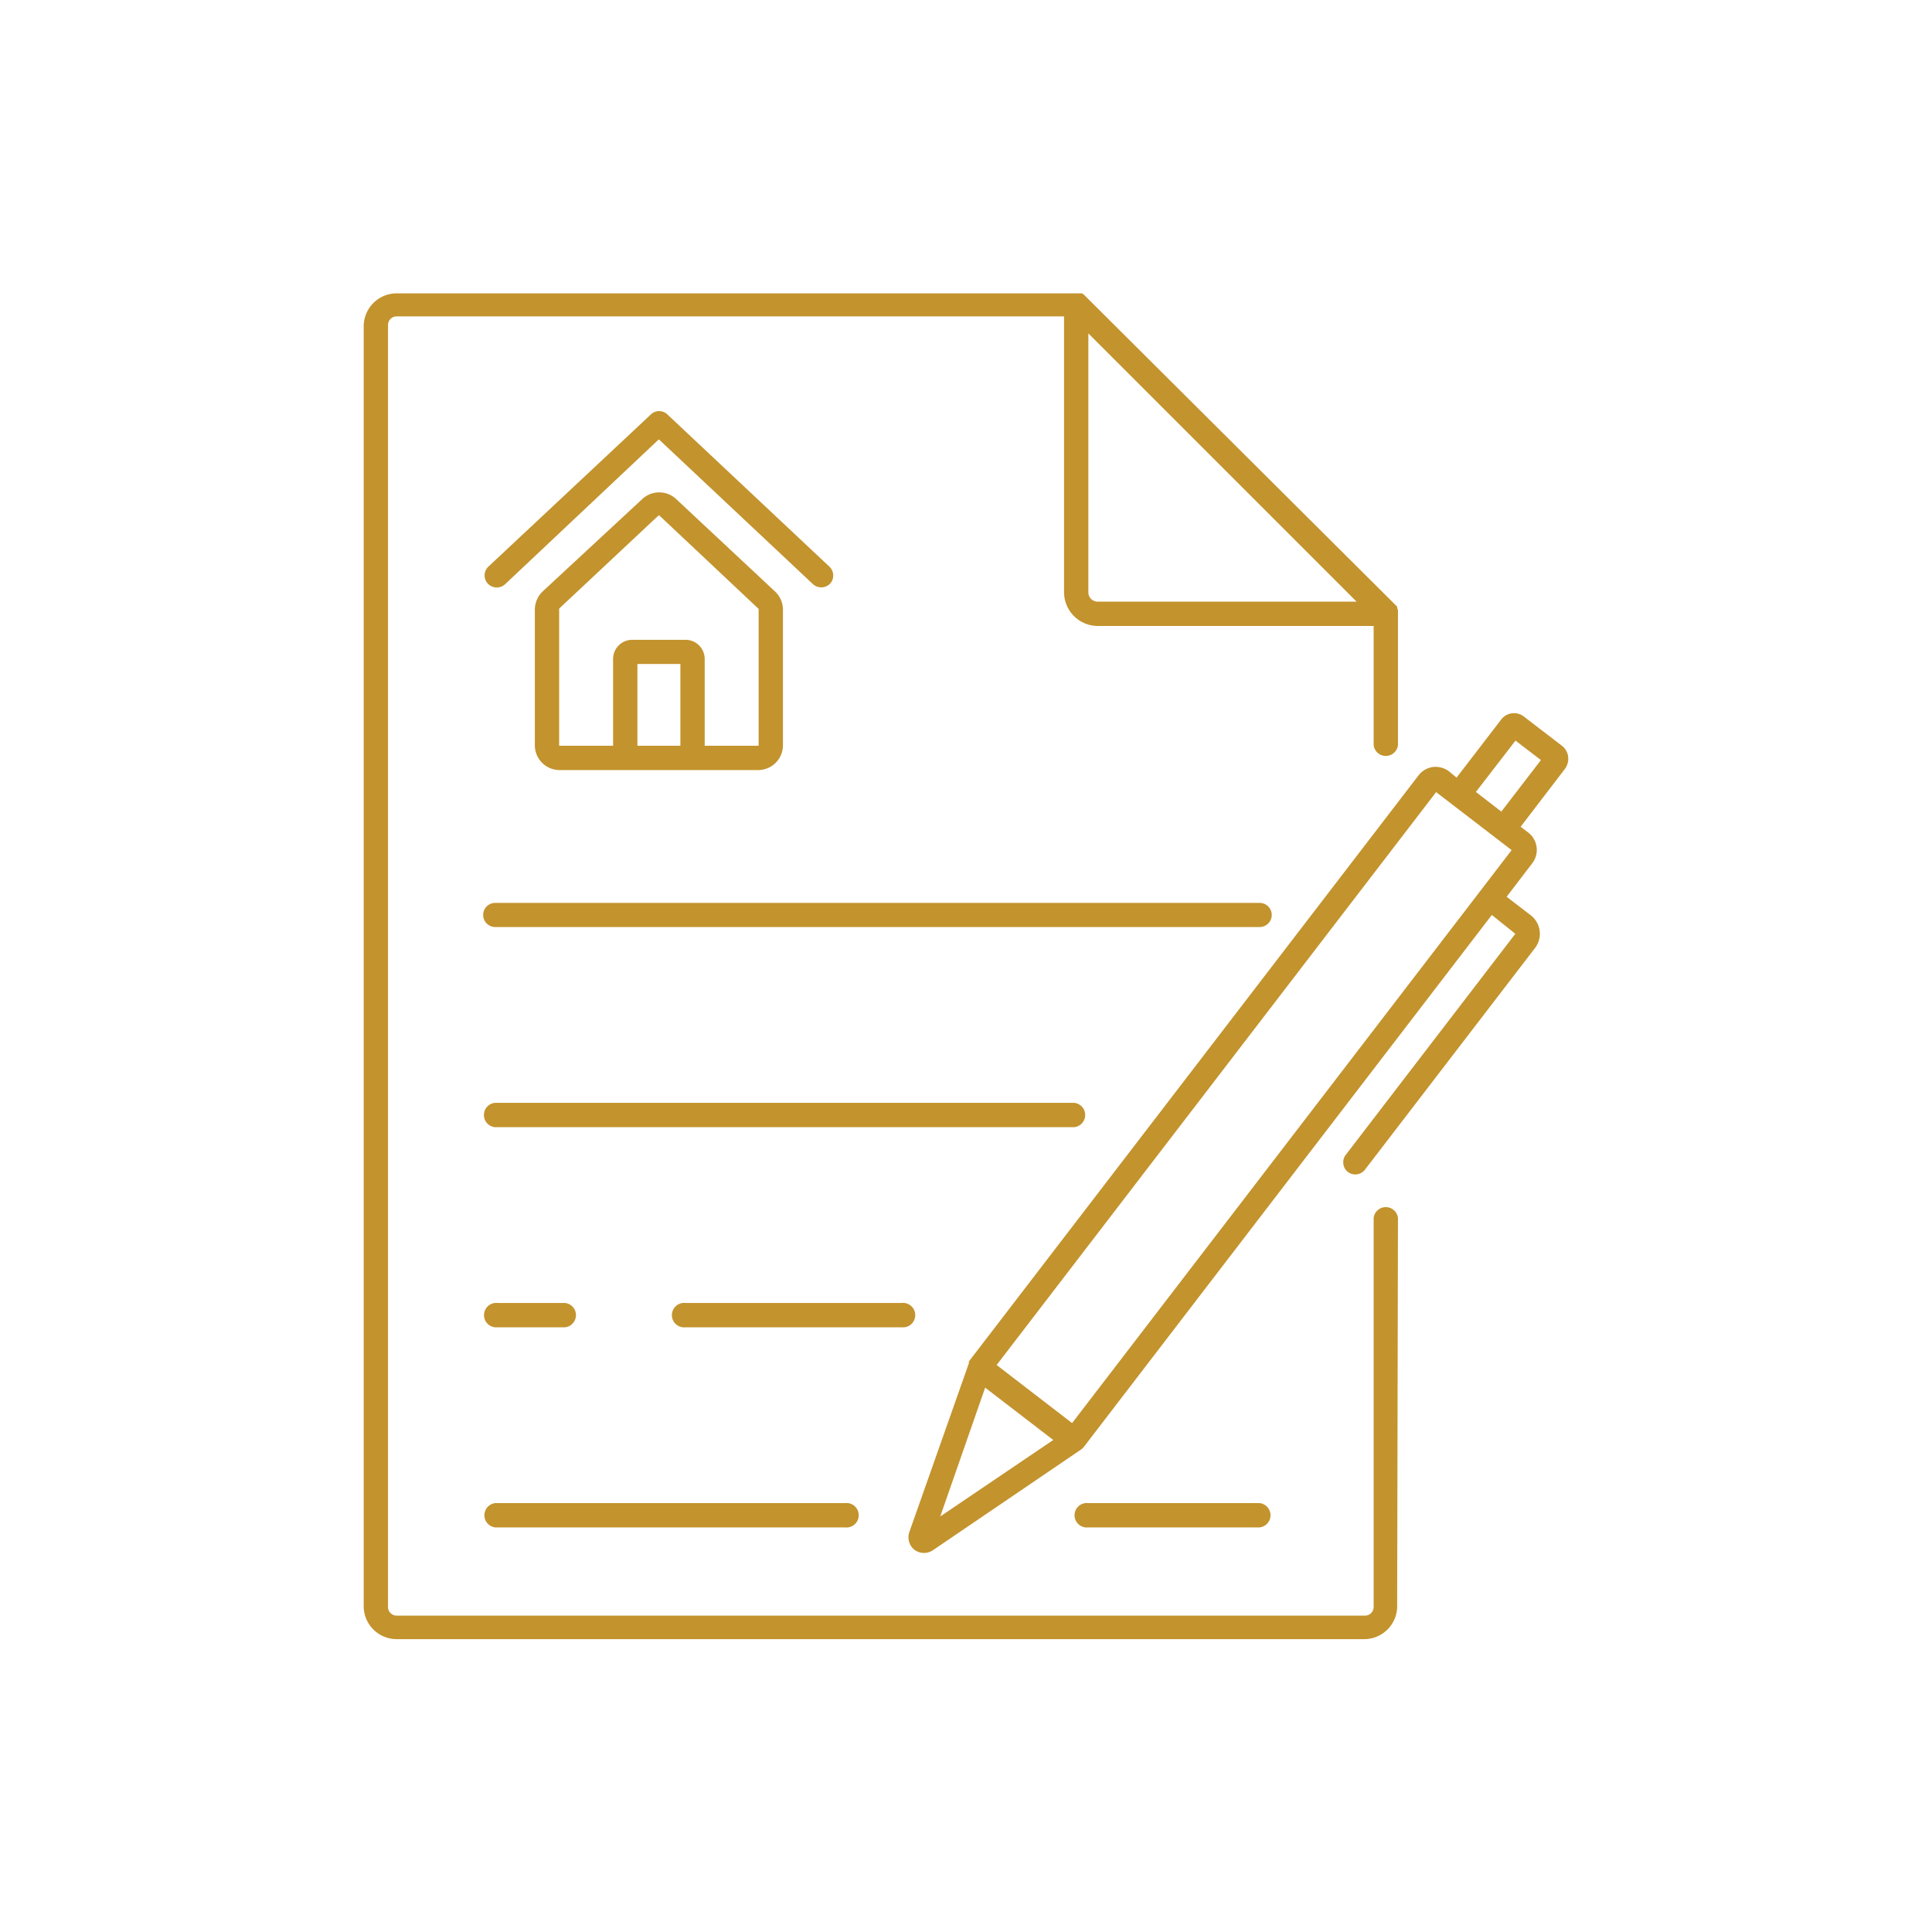
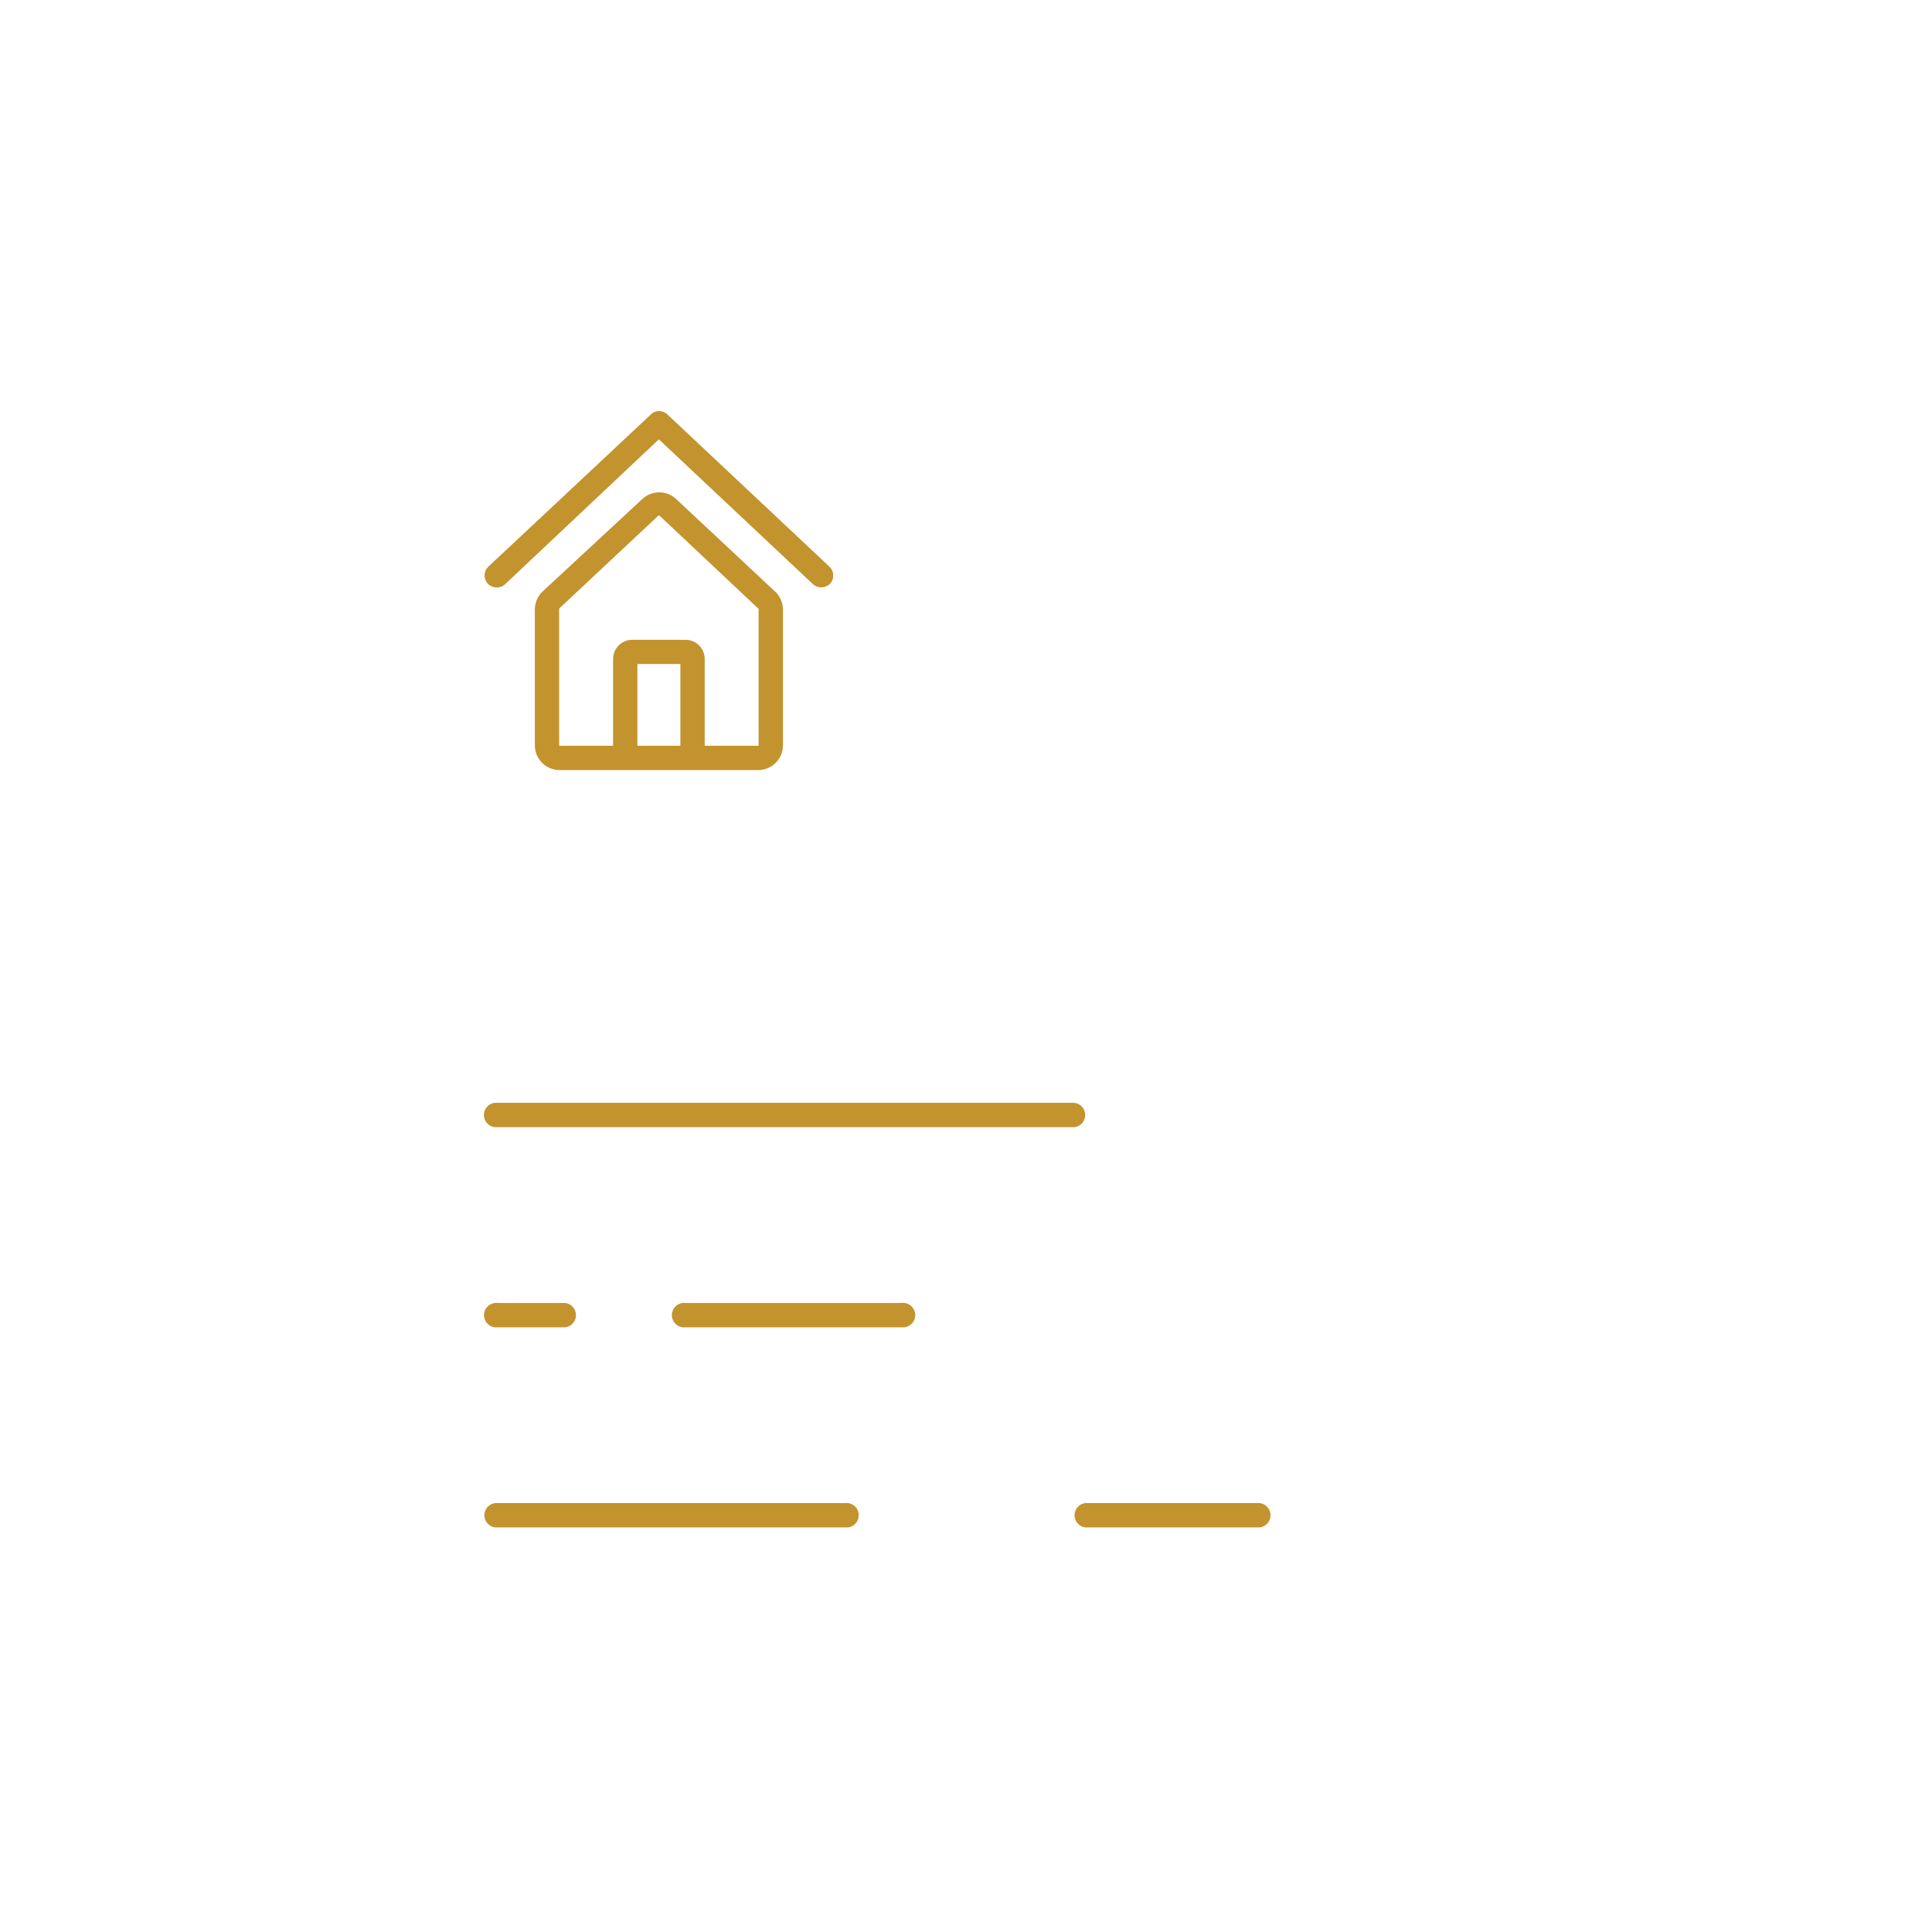
<svg xmlns="http://www.w3.org/2000/svg" id="Layer_1" data-name="Layer 1" viewBox="0 0 120 120">
  <defs>
    <style>.cls-1{fill:#c3932d;}</style>
  </defs>
-   <path class="cls-1" d="M97.4,47a1,1,0,0,0-.4-.69l-2.32-1.78a1,1,0,0,0-1.46.19l-2.75,3.58L90,47.91a1.39,1.39,0,0,0-1-.27,1.36,1.36,0,0,0-.9.53L60.18,84.56h0s0,.07,0,.11L56.48,95.16a1,1,0,0,0,.33,1.11,1,1,0,0,0,1.16,0l9.18-6.24.08-.06.12-.14,25.31-33L94.12,58,83.58,71.74a.72.72,0,0,0-.14.55.71.71,0,0,0,.28.5.75.75,0,0,0,.56.15.76.76,0,0,0,.5-.29L95.36,58.86a1.45,1.45,0,0,0-.27-2l-1.51-1.16,1.59-2.08a1.36,1.36,0,0,0-.25-1.91l-.47-.36,2.74-3.58A1.06,1.06,0,0,0,97.4,47Zm-39,47.19,2.79-8,4.23,3.25ZM93.8,52.92,66.59,88.39,61.9,84.78l.09-.11L89.2,49.2l4.69,3.6Zm-.55-2.51-1.58-1.22L94.13,46l1.58,1.21Z" />
-   <path class="cls-1" d="M78.24,56.08H30.76a.75.75,0,0,0,0,1.5H78.24a.75.75,0,0,0,0-1.5Z" />
  <path class="cls-1" d="M66.73,68.5h-36a.76.76,0,0,0,0,1.51h36a.76.76,0,0,0,0-1.51Z" />
  <path class="cls-1" d="M52.49,93.36H30.76a.76.76,0,0,0,0,1.51H52.49a.76.76,0,1,0,0-1.51Z" />
  <path class="cls-1" d="M78.24,93.36H67.59a.76.76,0,1,0,0,1.51H78.24a.76.76,0,0,0,0-1.51Z" />
-   <path class="cls-1" d="M86.83,75.65a.76.76,0,0,0-1.51,0V99.81a.54.54,0,0,1-.54.54H24.64a.54.54,0,0,1-.54-.54V20.19a.54.54,0,0,1,.54-.54H66.09V36.78a2.1,2.1,0,0,0,2.1,2.1H85.32v7.4a.76.76,0,0,0,1.51,0V38l0-.1,0,0a.48.48,0,0,0-.05-.12.22.22,0,0,0,0-.08.29.29,0,0,0-.08-.1L67.38,18.36l-.07-.07-.11-.07-.09,0-.12,0H24.64a2.05,2.05,0,0,0-2.05,2.05V99.81a2.05,2.05,0,0,0,2.05,2H84.78a2.05,2.05,0,0,0,2-2ZM67.6,20.71,84.26,37.37H68.19a.58.58,0,0,1-.59-.59Z" />
  <path class="cls-1" d="M51.75,35.71a.75.75,0,0,0-.24-.52L41.44,25.73a.74.74,0,0,0-1,0L30.34,35.19a.75.75,0,0,0-.24.52.76.76,0,0,0,.2.54.77.77,0,0,0,.53.24.76.76,0,0,0,.54-.2l9.55-9,.11.1,9.45,8.88a.77.77,0,0,0,1.06,0A.72.72,0,0,0,51.75,35.71Z" />
  <path class="cls-1" d="M48.63,37.86a1.55,1.55,0,0,0-.49-1.12L42,31a1.54,1.54,0,0,0-2.11,0L33.7,36.74a1.58,1.58,0,0,0-.48,1.12v8.43a1.54,1.54,0,0,0,1.54,1.54H47.09a1.54,1.54,0,0,0,1.54-1.54Zm-6.37,8.46H39.59V41.24h2.67Zm4.86,0H43.77V40.93a1.19,1.19,0,0,0-1.2-1.19H39.28a1.19,1.19,0,0,0-1.2,1.19v5.39H34.73V37.85l0-.05L40.92,32l.11.09,6.09,5.73Z" />
  <path class="cls-1" d="M42.58,82.44H56a.76.76,0,1,0,0-1.51H42.58a.76.76,0,1,0,0,1.51Z" />
  <path class="cls-1" d="M35.1,80.93H30.91a.76.76,0,1,0,0,1.51H35.1a.76.76,0,0,0,0-1.51Z" />
</svg>